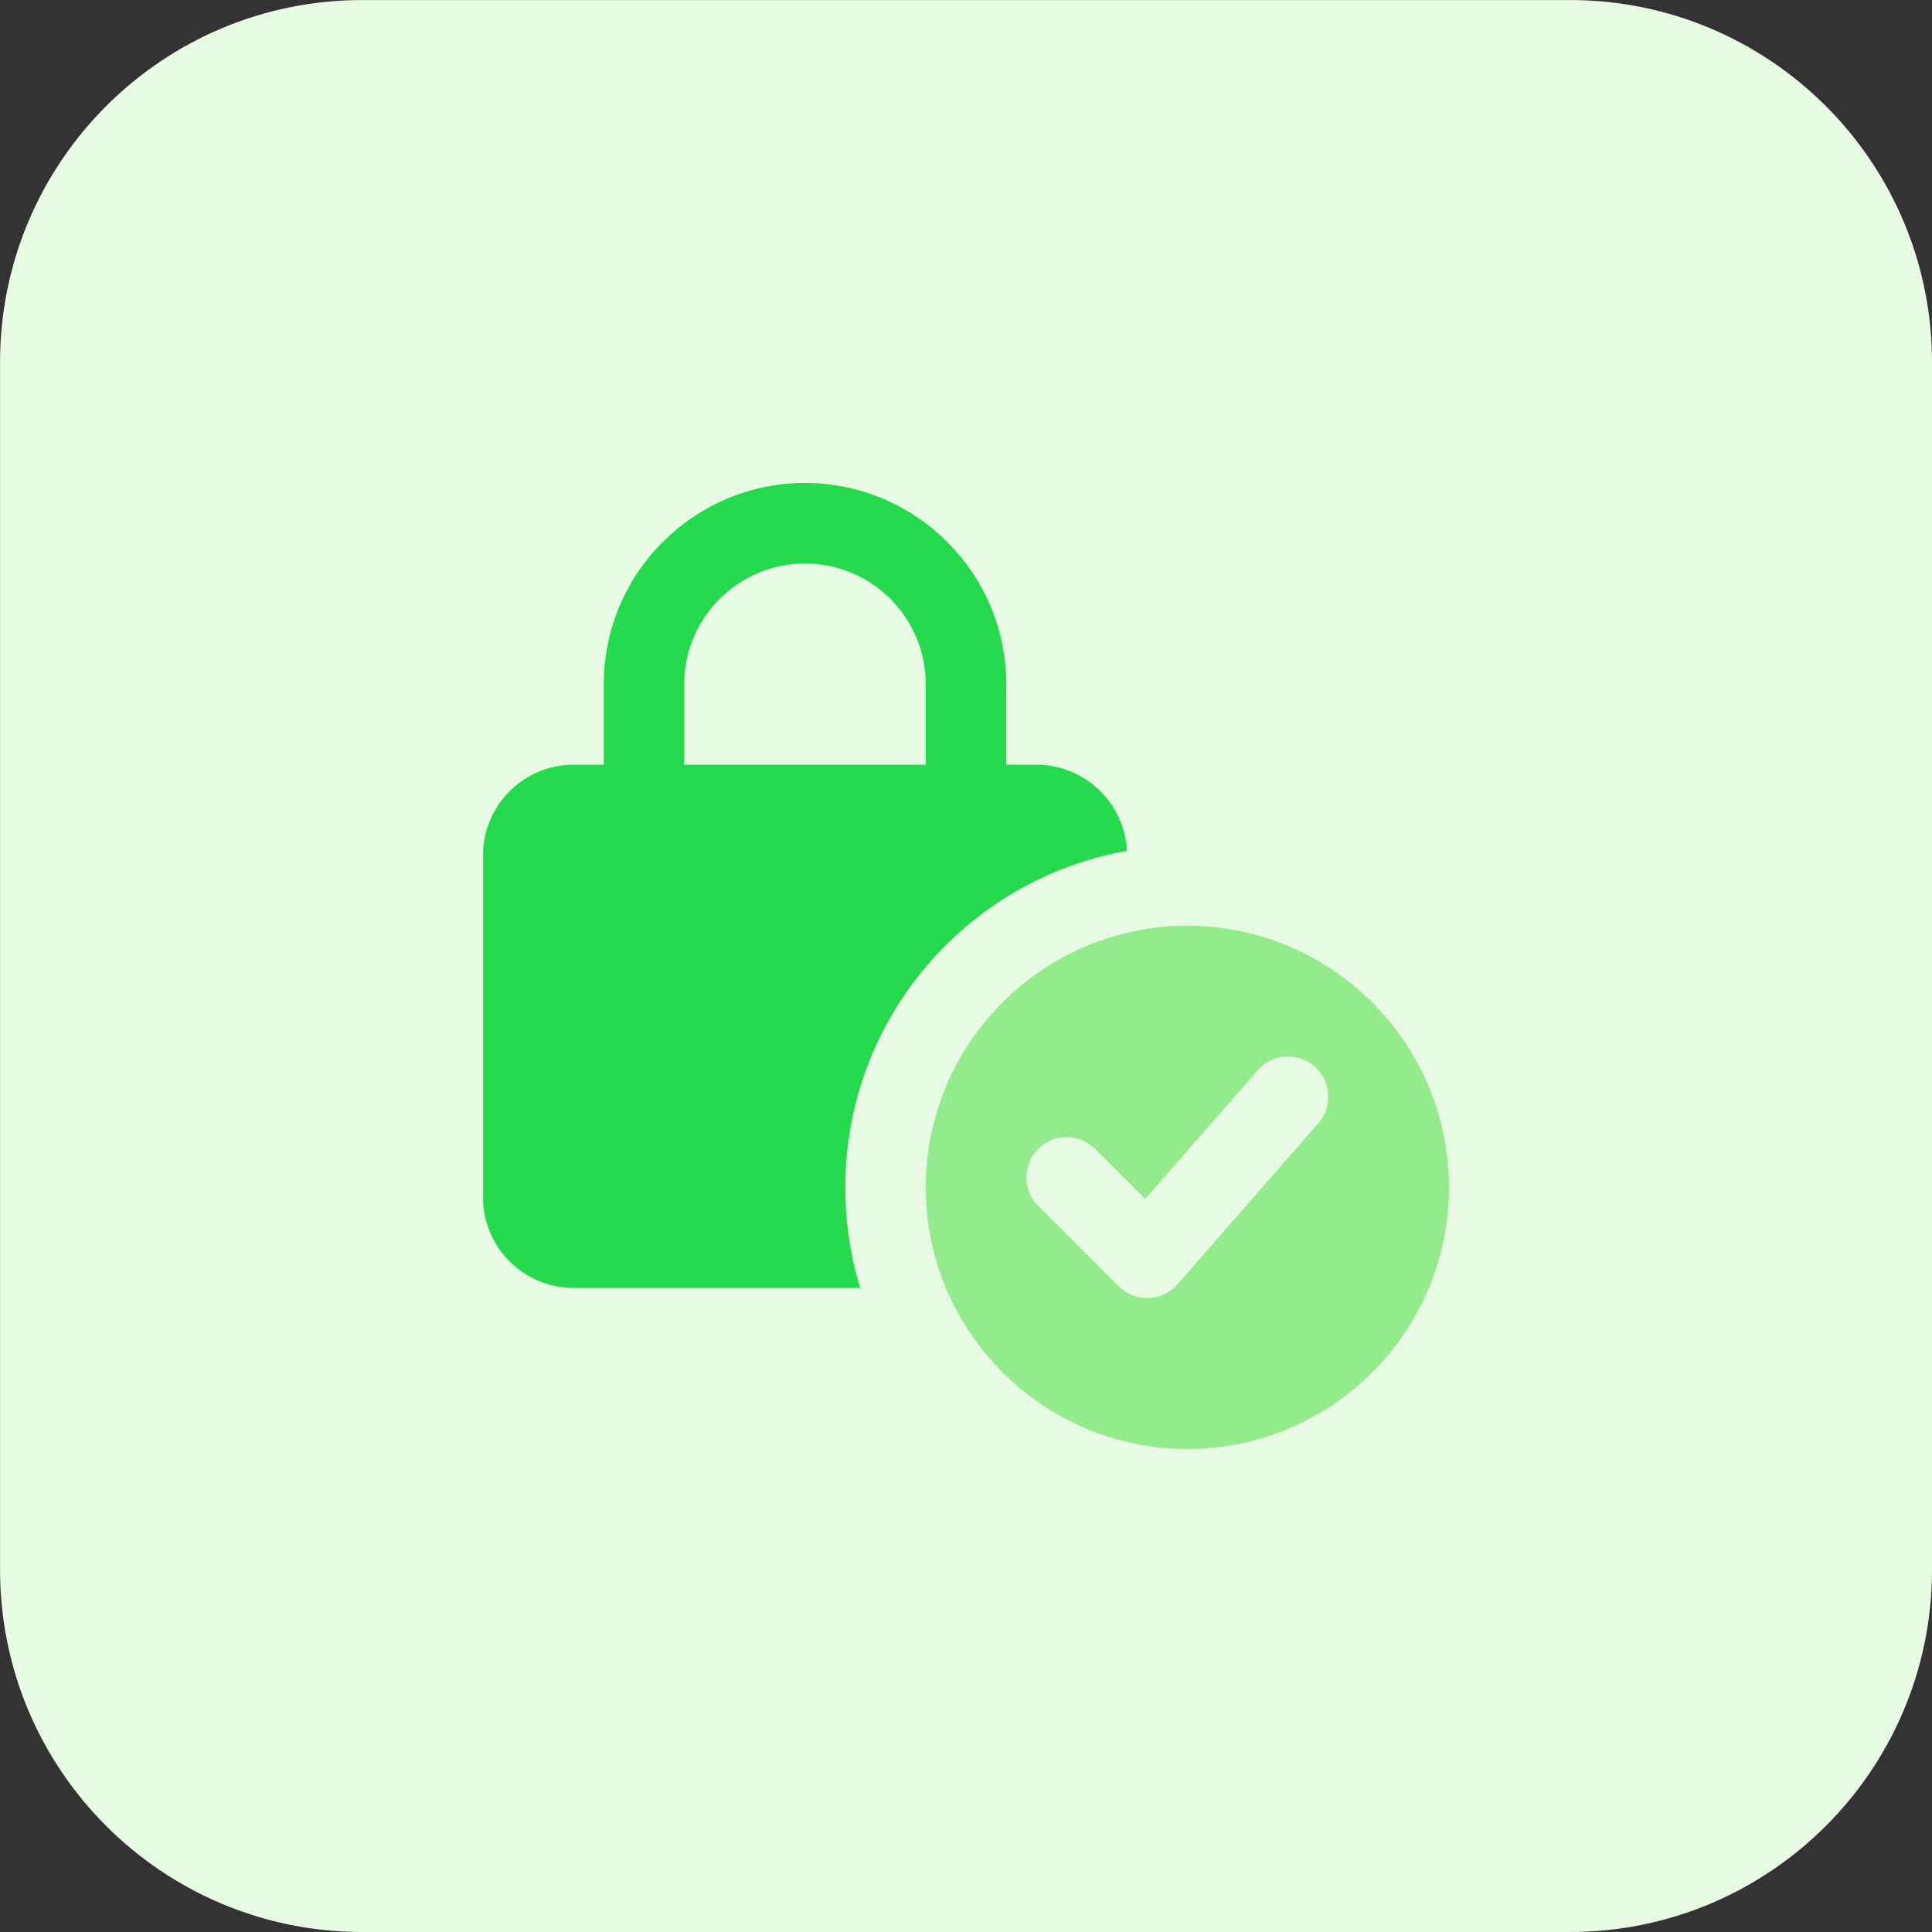
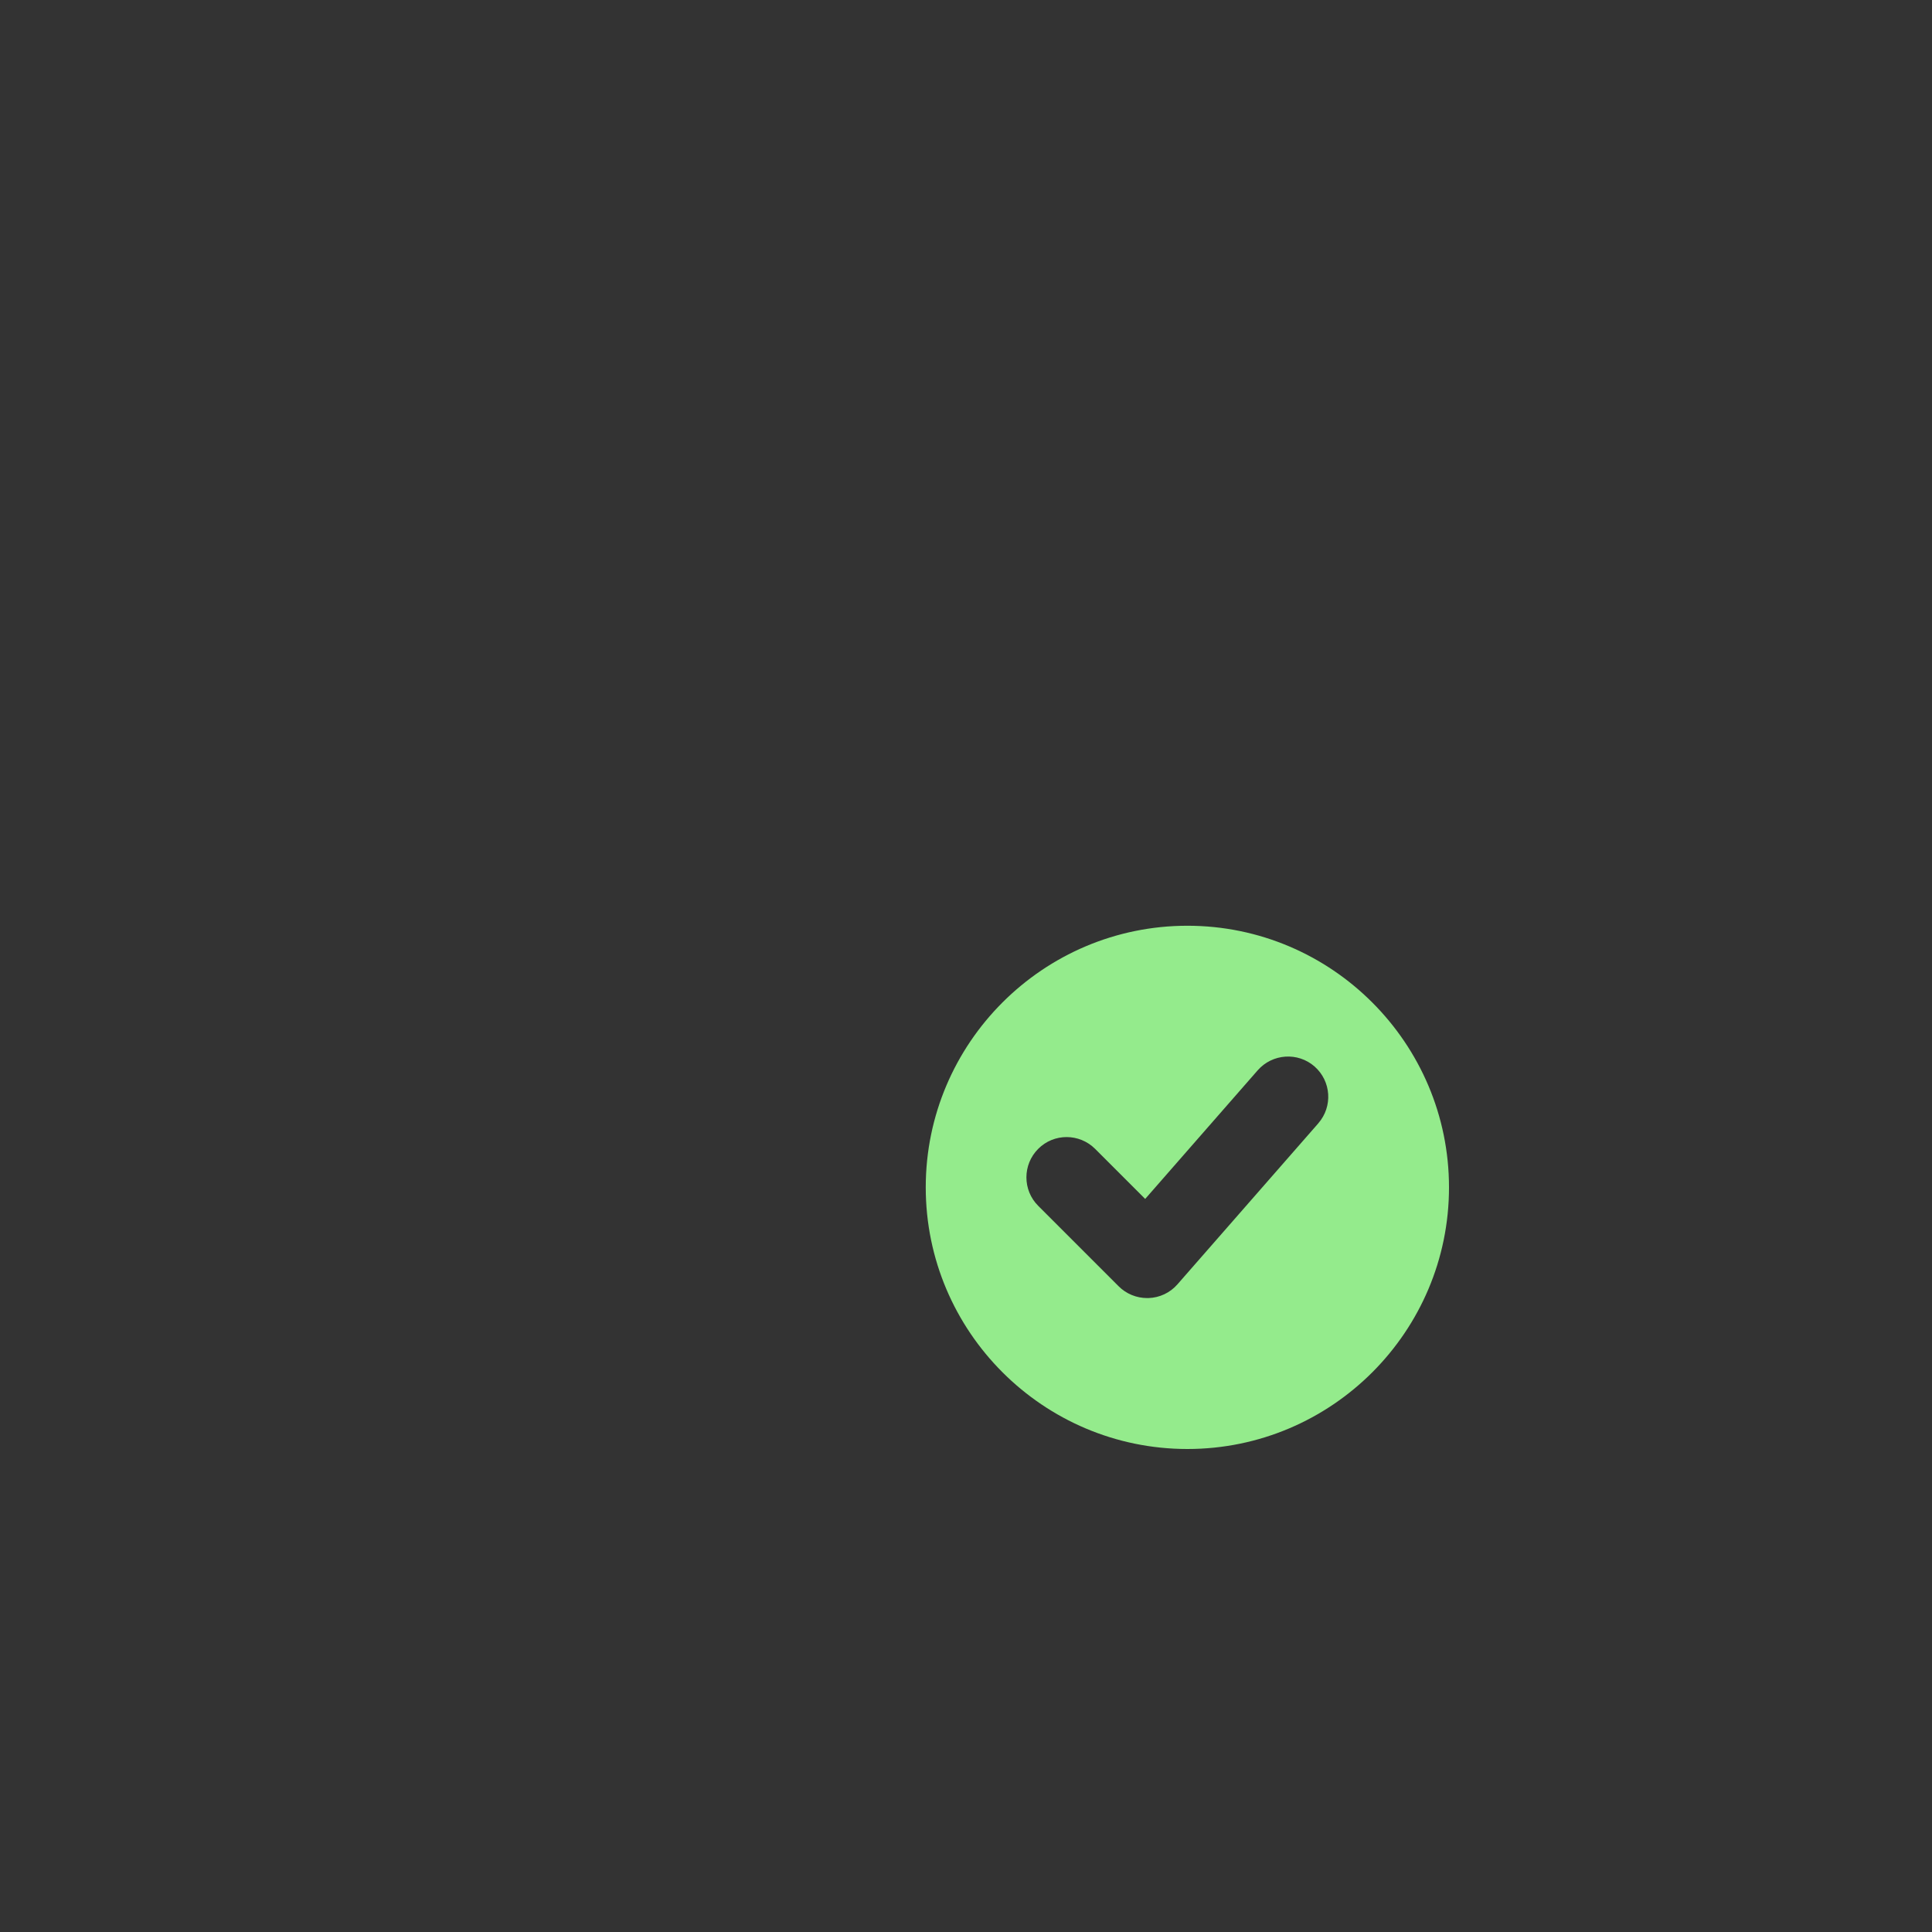
<svg xmlns="http://www.w3.org/2000/svg" fill="none" height="55" viewBox="0 0 55 55" width="55">
  <rect x="0" y="0" width="55" height="55" fill="#333333" stroke="none" />
-   <path d="m44.688 55h-34.375c-5.696 0-10.312-4.617-10.312-10.312v-34.375c0-5.696 4.617-10.312 10.312-10.312h34.375c5.696 0 10.312 4.617 10.312 10.312v34.375c0 5.696-4.617 10.312-10.312 10.312z" fill="#e8fae3" />
-   <path d="m32.084 24.222c-.069-1.363-1.203-2.453-2.578-2.453h-.859v-2.291c0-3.159-2.571-5.729-5.73-5.729s-5.729 2.57-5.729 5.729v2.291h-.859c-1.421 0-2.578 1.157-2.578 2.578v9.74c0 1.421 1.157 2.578 2.578 2.578h8.159c-.275-.904-.424-1.867-.424-2.863 0-4.79 3.46-8.778 8.021-9.58zm-12.605-2.451v-2.291c0-1.896 1.542-3.438 3.438-3.438s3.438 1.542 3.438 3.438v2.291z" fill="#26da4e" />
  <path d="m33.803 26.354c-4.106 0-7.449 3.341-7.449 7.447s3.341 7.449 7.449 7.449 7.447-3.341 7.447-7.447-3.341-7.449-7.447-7.449zm3.726 5.625-4.01 4.584c-.208.239-.507.38-.825.39-.012 0-.026 0-.038 0-.302 0-.595-.12-.81-.335l-2.291-2.291c-.447-.447-.447-1.172 0-1.621.447-.449 1.172-.447 1.621 0l1.425 1.425 3.204-3.663c.418-.474 1.141-.524 1.617-.108.476.419.524 1.141.106 1.619z" fill="#94eb8c" />
</svg>